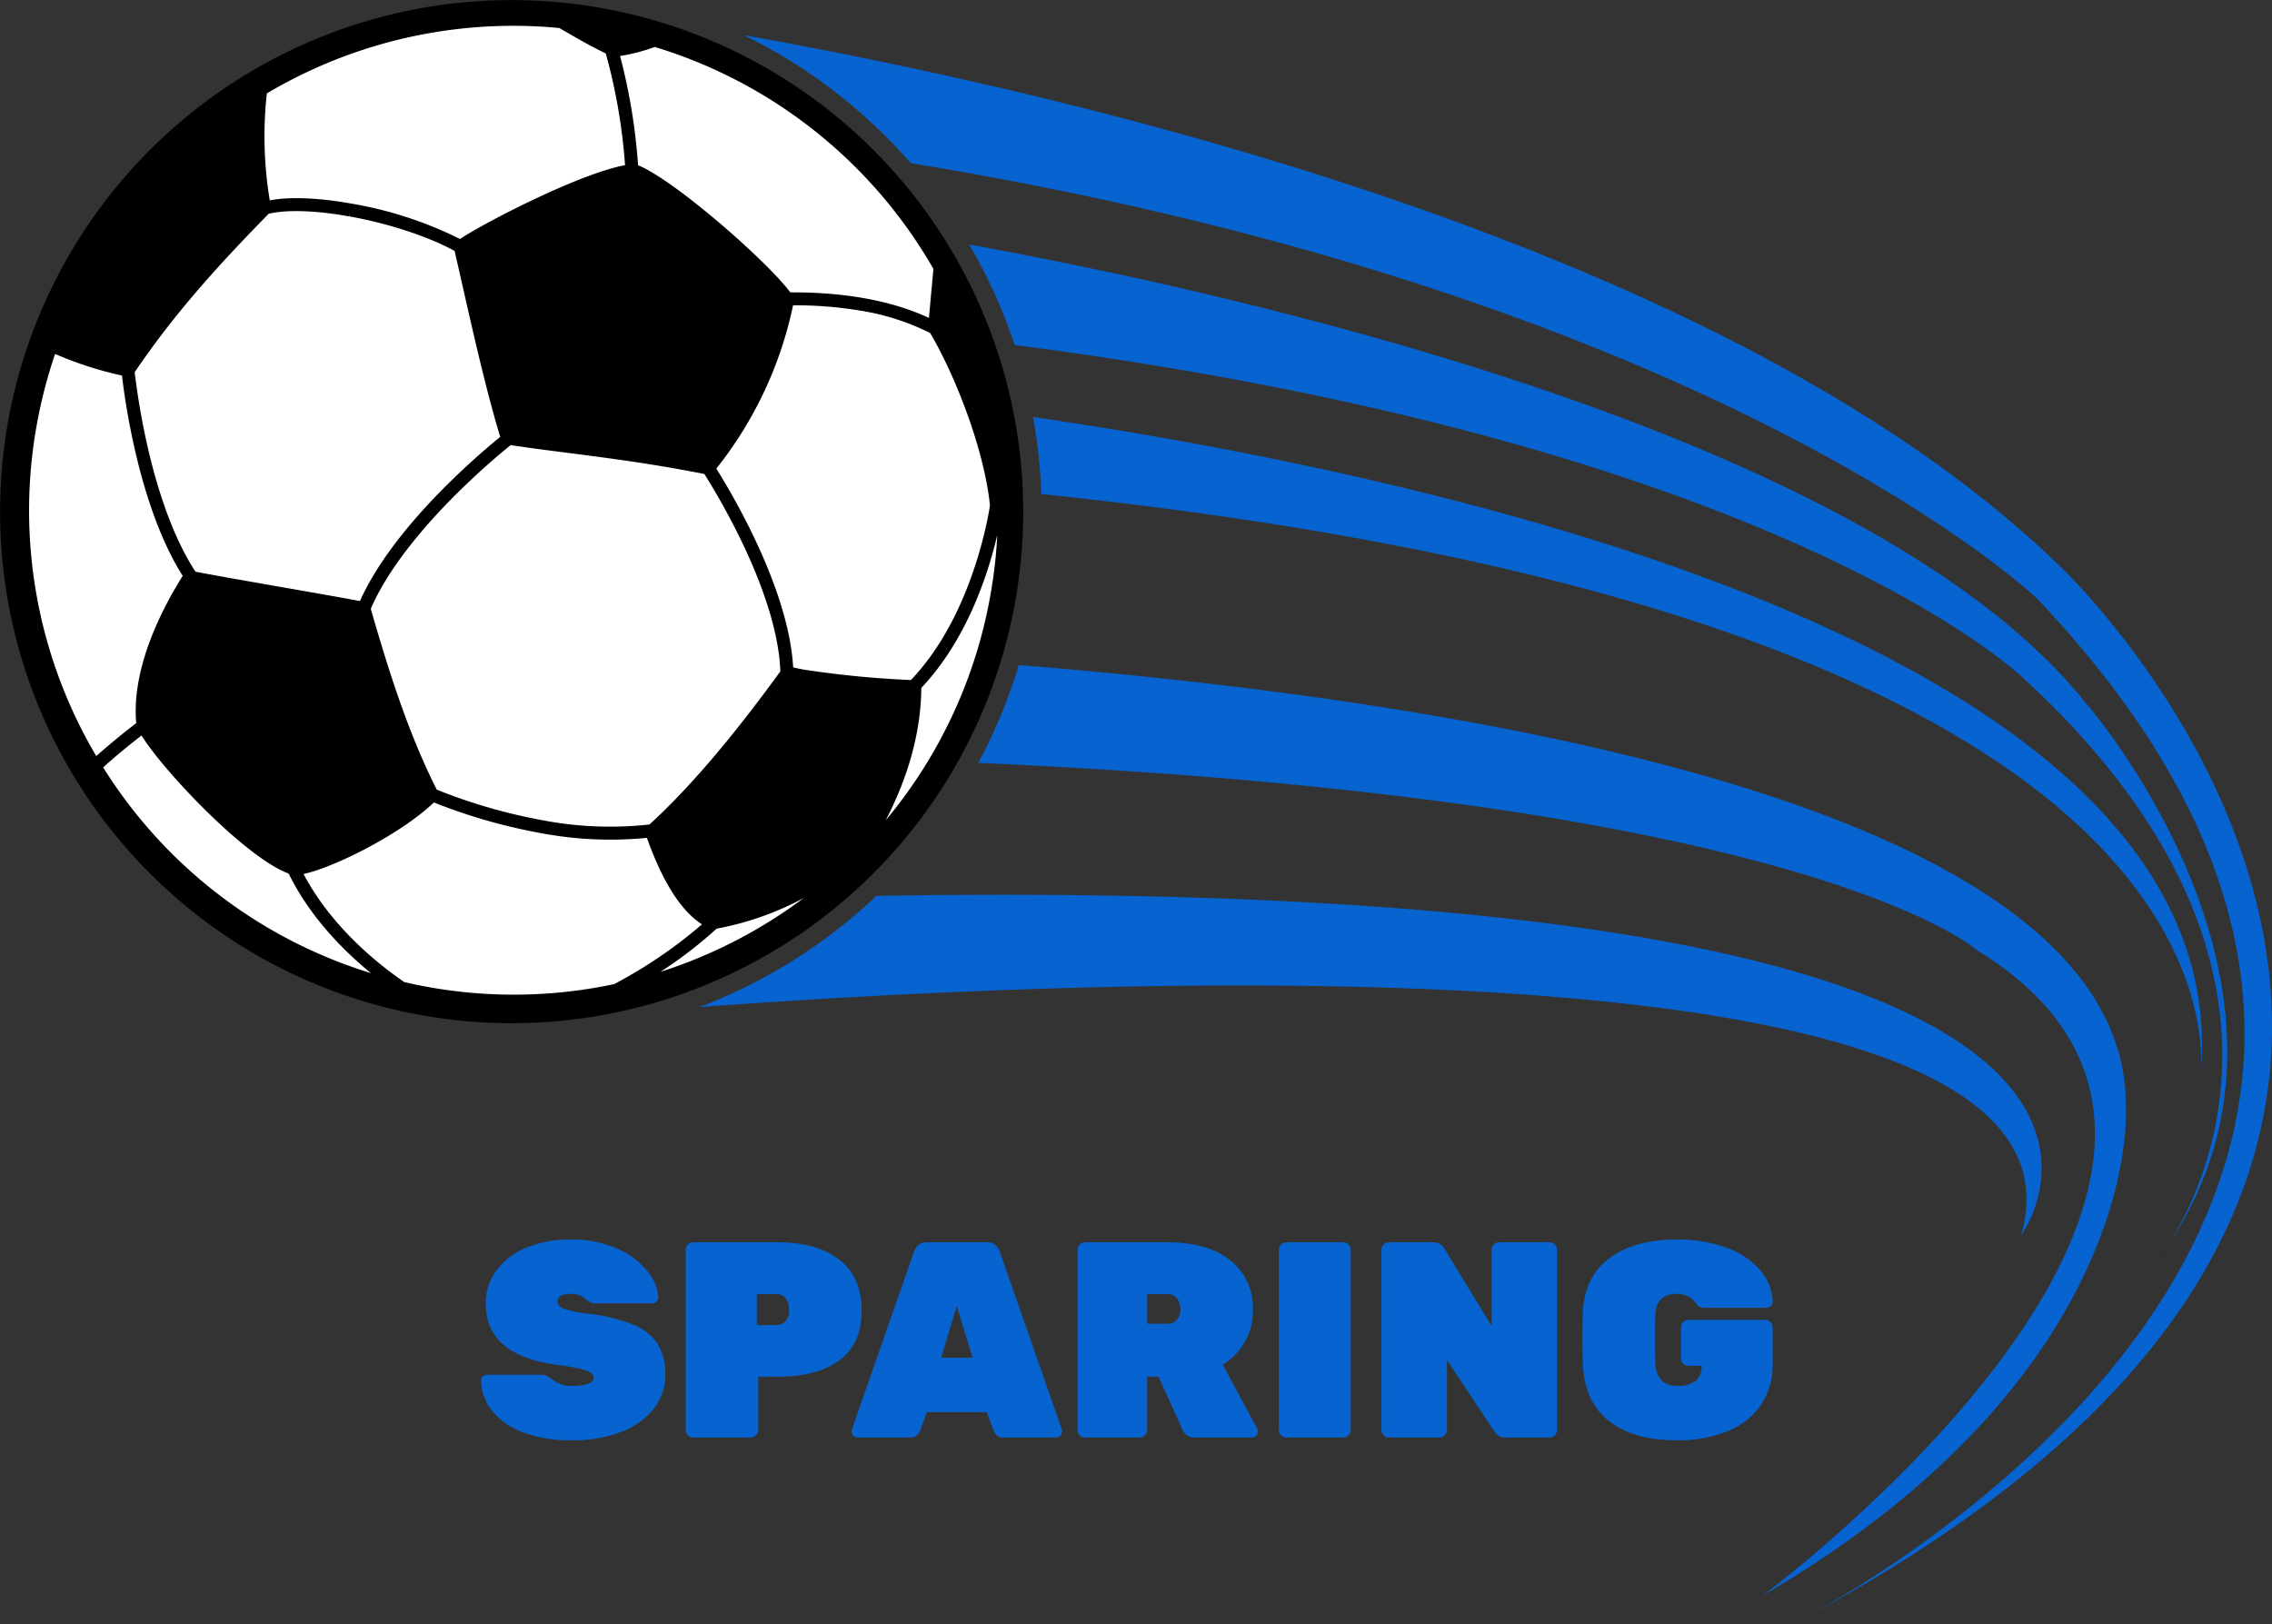
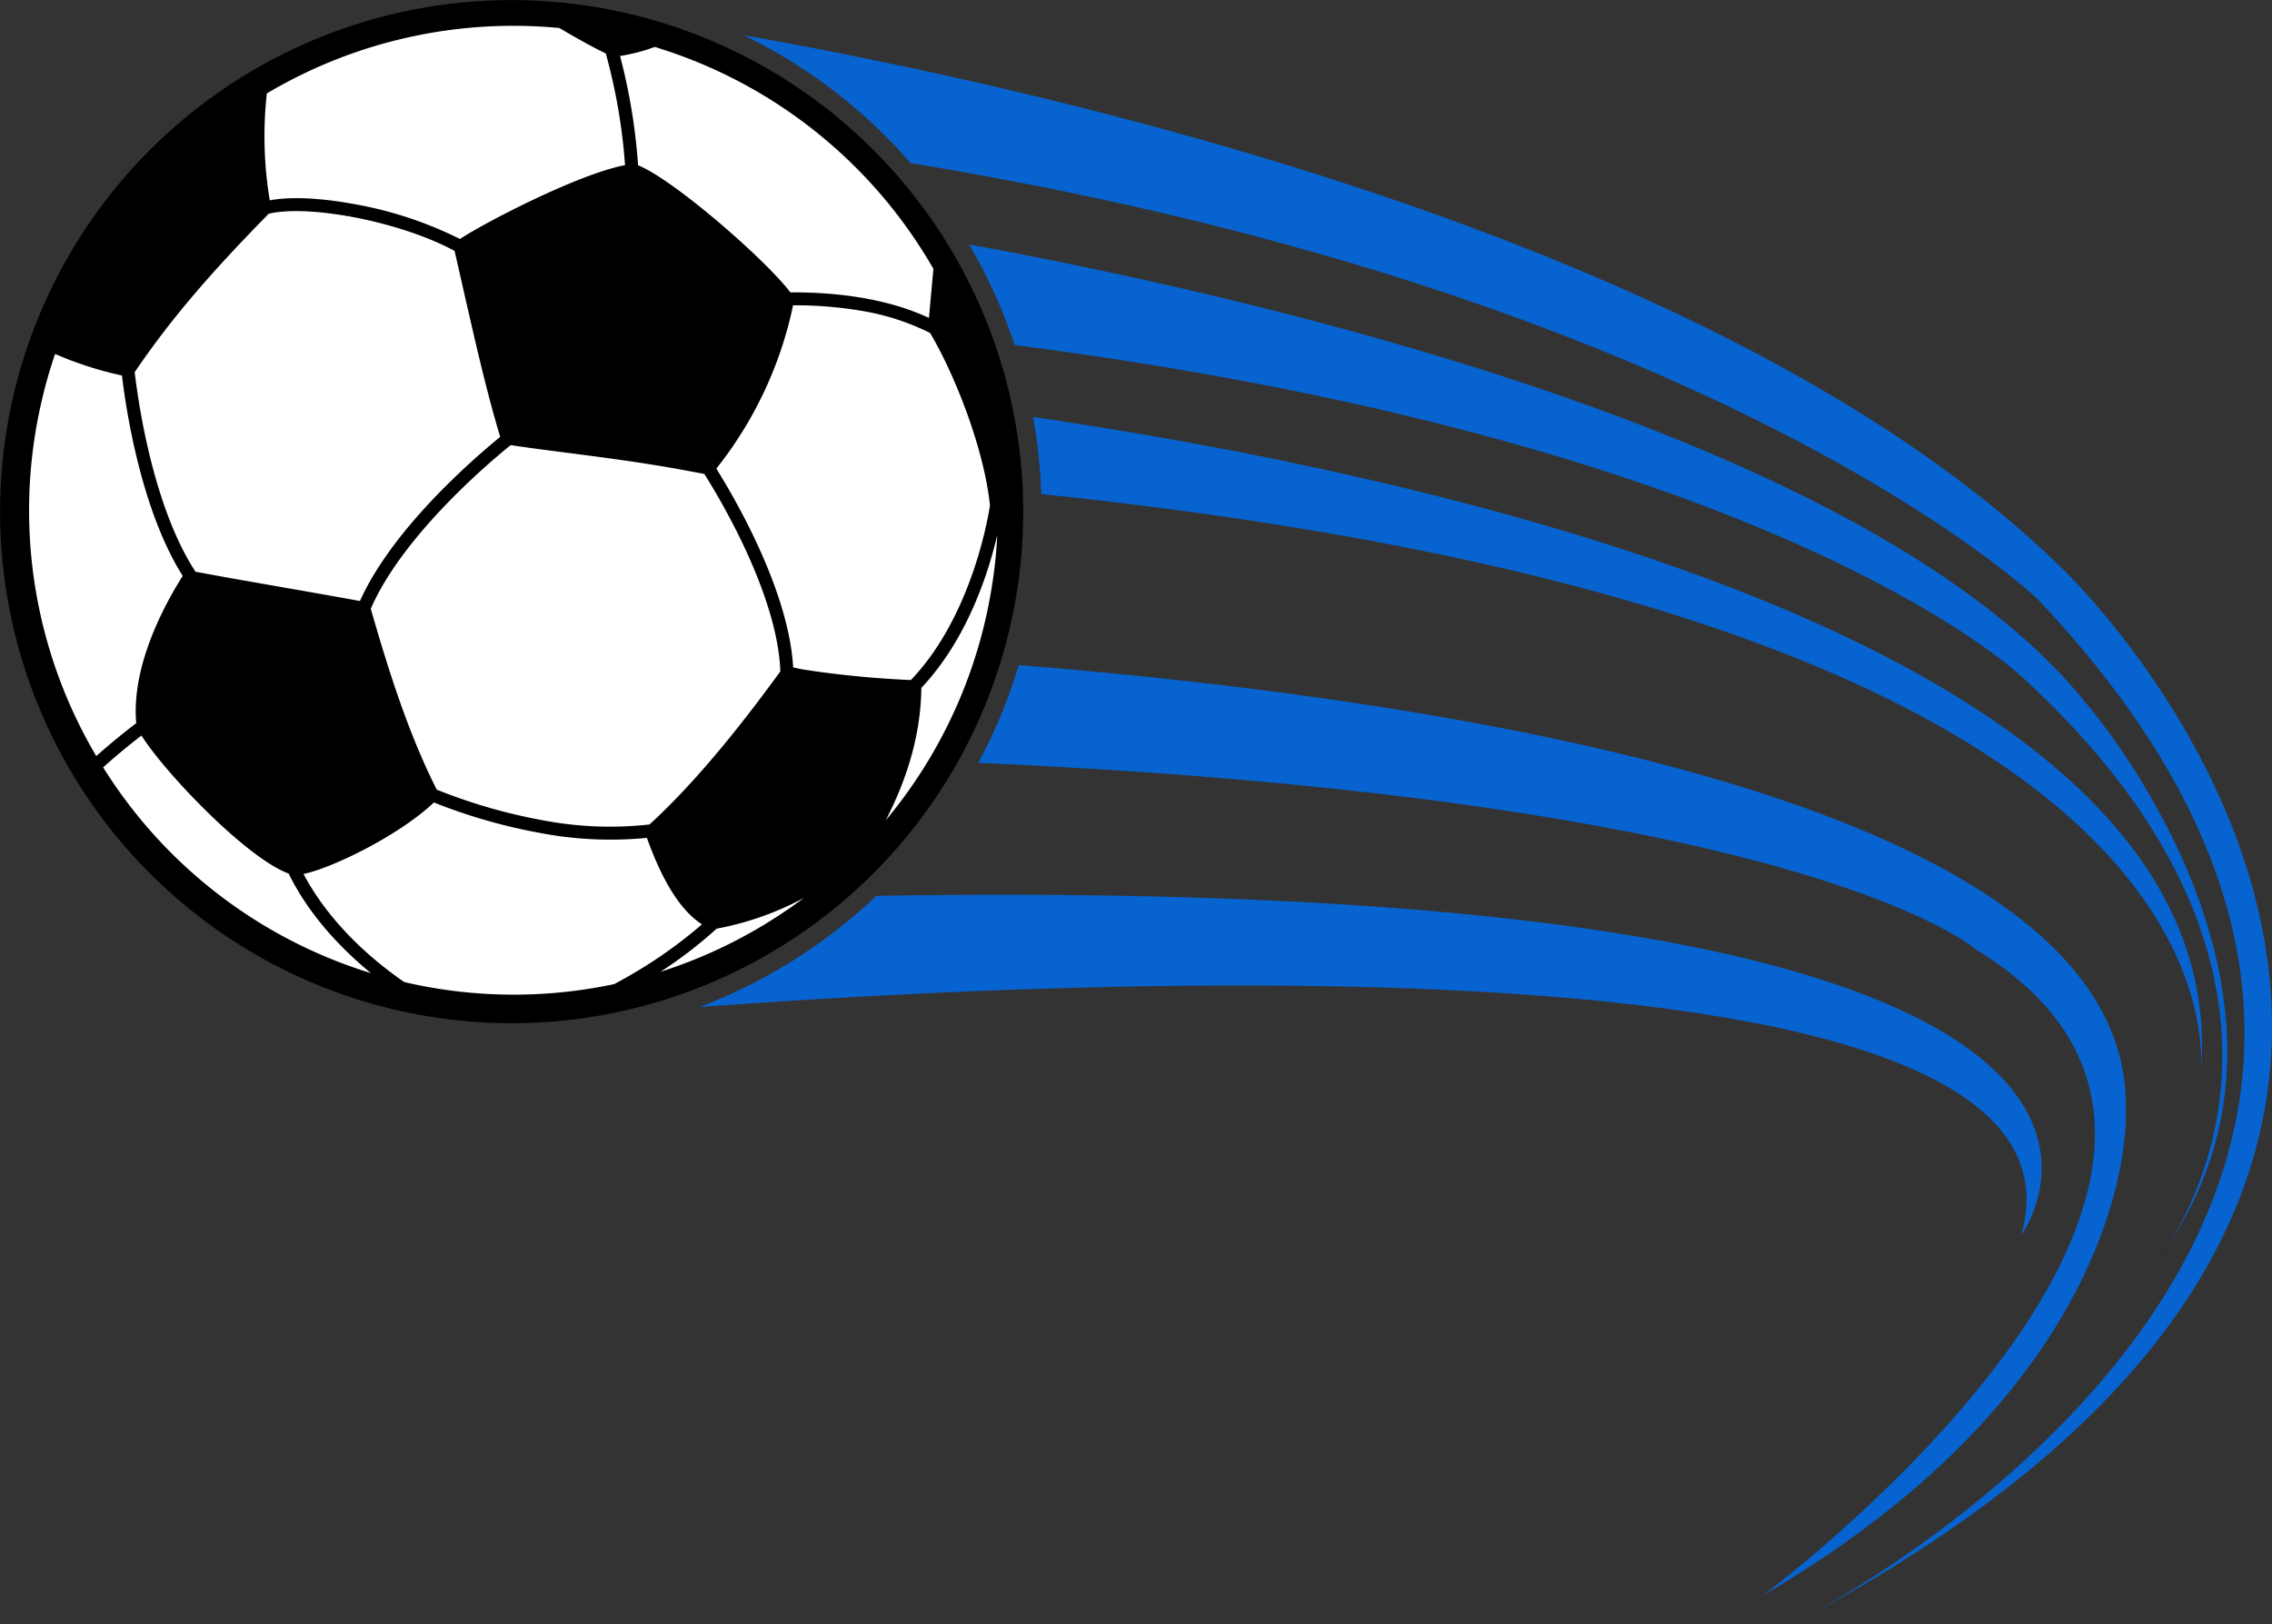
<svg xmlns="http://www.w3.org/2000/svg" width="473.231" height="338.342" viewBox="0 0 473.231 338.342">
  <rect x="0" y="0" width="473.231" height="338.342" fill="#333333" stroke="none" />
  <g id="Group_86" data-name="Group 86" transform="translate(-3611.569 -297)">
    <g id="Group_85" data-name="Group 85" transform="translate(3441.571 68.377)">
      <path id="Path_1077" data-name="Path 1077" d="M621.61,487.9q-.783,1.166-1.622,2.328S620.624,489.422,621.61,487.9Z" />
-       <path id="Path_1078" data-name="Path 1078" d="M547.176,564.9c-1.273.69-2.557,1.377-3.863,2.065C543.313,566.965,544.72,566.263,547.176,564.9Z" />
      <g id="Ball">
        <path id="Path_1079" data-name="Path 1079" d="M295.324,230.307a106.55,106.55,0,1,1-123.642,86.119A106.557,106.557,0,0,1,295.324,230.307Z" />
        <path id="Path_1080" data-name="Path 1080" d="M230.125,410.578c-8.709-3.176-25.636-20.819-30.661-28.752q-4.241,3.267-7.981,6.637a100.619,100.619,0,0,0,55.769,42.853C241.52,426.612,234.534,419.586,230.125,410.578Zm31.2-17.339c1.05.418,2.732,1.084,4.921,1.831a113.175,113.175,0,0,0,16.681,4.384,74.324,74.324,0,0,0,22.354.9c8.185-7.485,17.111-17.92,27.254-31.89-.517-14.407-10.4-32.2-14.657-39.218-.428-.7-.815-1.345-1.171-1.9-1.762-.34-3.588-.679-5.394-1.01-8.156-1.456-15.433-2.4-22.462-3.31-4.286-.553-8.343-1.057-12.487-1.692-.57.461-1.572,1.277-2.87,2.395-3.105,2.653-6.08,5.431-8.879,8.223-5.853,5.875-13.6,14.686-17.388,23.481,3.426,11.876,7.591,25.484,13.738,37.657C261.066,393.137,261.2,393.184,261.32,393.239Zm-14.063,38.088a3.784,3.784,0,0,1,.428.129c-.139-.051-.287-.1-.433-.14Zm-21.294-158.18c-9.384,9.569-19.261,20.179-27.916,33,.087.782.246,2.076.5,3.731.384,2.73,1.091,6.989,2.2,11.83,1.737,7.609,4.867,18.225,9.97,26,2.014.374,4.29.795,6.952,1.271,3.373.6,6.931,1.219,10.562,1.858,5.6.978,11.343,1.979,16.733,2.972,6.737-14.966,23.341-29.387,29.215-34.188-2.889-9.607-5.182-19.8-7.433-29.644-.672-2.995-1.369-6.074-2.073-9.1-5.629-3.048-13.772-5.72-21.894-7.177l-.018,0,.094-.549-.034,0-.1.546C235.809,272.453,229.735,272.251,225.963,273.147Zm78.77,129.995a77.871,77.871,0,0,1-22.282-1.027,115.948,115.948,0,0,1-22.088-6.345c-6.986,6.681-20.919,13.583-27.152,14.9,5.721,10.793,15.093,18.465,20.982,22.506,1.648.394,3.319.732,5,1.035a100.617,100.617,0,0,0,38.752-.611c1.026-.555,2.038-1.111,3.025-1.678a96.967,96.967,0,0,0,15.236-10.766C311.838,418.335,308.076,412.42,304.733,403.142ZM190.082,386.168a.236.236,0,0,0-.035-.062l0,0A.229.229,0,0,1,190.082,386.168Zm17.973-37.594c-8.859-13.985-11.966-35.762-12.649-41.735a74.741,74.741,0,0,1-13.933-4.489,102.293,102.293,0,0,0-3.825,14.789,100.493,100.493,0,0,0,12.4,68.967c2.616-2.314,5.393-4.618,8.323-6.855C197.35,367.7,203.795,355.333,208.055,348.574Zm156.36-63.96v.006c.1.187.2.338.292.508C364.611,284.958,364.513,284.8,364.415,284.614ZM302.9,263.042c7.59,3.082,26.833,19.94,31.716,26.481,11.388-.068,21.3,1.769,28.87,5.32.181-1.927.348-3.88.515-5.638.163-1.742.3-3.3.415-4.585A100.721,100.721,0,0,0,306.38,238.4a37.9,37.9,0,0,1-7.231,1.886A122.1,122.1,0,0,1,302.9,263.042Zm-76.709,7.312c4.169-.789,10.159-.546,17.049.684A80.7,80.7,0,0,1,265.8,278.4c5.341-3.511,24.76-13.569,34.385-15.377a117.959,117.959,0,0,0-4.013-23.273c-3.182-1.518-6.306-3.336-9.61-5.257-.016-.005-.029-.024-.039-.033a100.6,100.6,0,0,0-60.946,13.619A81.151,81.151,0,0,0,226.189,270.354ZM361.9,371.908c-.087,8.981-2.58,18.234-7.417,27.578a100.437,100.437,0,0,0,21.788-46.811,98.4,98.4,0,0,0,1.446-12.618C375.775,348.366,371.333,361.919,361.9,371.908Zm-54.347,59.141A101.167,101.167,0,0,0,337.4,415.678a62.82,62.82,0,0,1-18.137,6.379A90.1,90.1,0,0,1,307.555,431.049Zm27.63-138.834A81.35,81.35,0,0,1,319.2,326.227c4.059,6.5,15.1,25.551,16.006,41.4.652.171,1.443.33,2.362.49a204.021,204.021,0,0,0,22.158,2.151c11.386-11.895,15.322-29.864,16.26-35.124.1-.507.152-.916.211-1.245-1.218-11.793-7.293-27.184-12.463-35.91a49.8,49.8,0,0,0-14.134-4.6A82.7,82.7,0,0,0,335.185,292.215Z" fill="#fff" />
      </g>
      <g id="Group_84" data-name="Group 84">
        <path id="Path_1121" data-name="Path 1121" d="M352.554,415.219a110.973,110.973,0,0,1-36.86,23.171c88.171-6.511,293.379-15.139,275.281,47.526C590.975,485.916,647.034,410.372,352.554,415.219Z" fill="#0763cf" />
        <path id="Path_1122" data-name="Path 1122" d="M612.779,460.051c1.762-64.026-140.019-85.633-230.58-92.9a109.761,109.761,0,0,1-8.446,20.375c173.3,7.66,207.833,38.9,207.833,38.9,75.013,45.7-44.375,134.505-44.375,134.505C615.958,514.943,612.779,460.051,612.779,460.051Z" fill="#0763cf" />
        <path id="Path_1123" data-name="Path 1123" d="M385.174,315.479a109.562,109.562,0,0,1,1.7,16.049c228.949,23.827,242.133,99.814,241.609,119.511C634.717,362.016,462.991,326.827,385.174,315.479Z" fill="#0763cf" />
        <path id="Path_1124" data-name="Path 1124" d="M604.167,374.692c-44.754-55.284-173.753-84.444-232.309-95.15a110.635,110.635,0,0,1,9.49,20.948c160.582,20.762,210.166,69.46,210.166,69.46,62.928,57.875,37.245,106.913,30.1,117.95C657.212,434.986,604.167,374.692,604.167,374.692Z" fill="#0763cf" />
        <path id="Path_1125" data-name="Path 1125" d="M599.6,347.1c-67.564-66.335-202.63-98.281-274.739-111.17A110.05,110.05,0,0,1,359.678,262.6c168.888,27.735,234.663,90.741,234.663,90.741C704.51,469.649,571.972,551.149,547.176,564.9,726.636,467.815,599.6,347.1,599.6,347.1Z" fill="#0763cf" />
      </g>
    </g>
-     <path id="Path_1126" data-name="Path 1126" d="M19.865,12A28.483,28.483,0,0,1,9.439,10.316a14.53,14.53,0,0,1-6.418-4.5A10.6,10.6,0,0,1,.756-.372a1.229,1.229,0,0,1,.378-.9,1.229,1.229,0,0,1,.9-.378H13.07a3.49,3.49,0,0,1,1.307.2,4.933,4.933,0,0,1,1.191.784,6.7,6.7,0,0,0,4.3,1.336A9.431,9.431,0,0,0,23.031.238Q24.222-.2,24.222-.953q0-1.046-1.568-1.6a34.918,34.918,0,0,0-5.924-1.133Q1.743-5.657,1.743-16.461A11.438,11.438,0,0,1,3.98-23.4a14.476,14.476,0,0,1,6.244-4.734,23.671,23.671,0,0,1,9.235-1.684,23.126,23.126,0,0,1,9.584,1.859,16.4,16.4,0,0,1,6.331,4.676A9.68,9.68,0,0,1,37.7-17.8a1.229,1.229,0,0,1-.378.9,1.166,1.166,0,0,1-.842.378H24.861a3.261,3.261,0,0,1-1.278-.2,4.106,4.106,0,0,1-1.046-.726,4.563,4.563,0,0,0-3.078-1.045q-2.788,0-2.788,1.626,0,.871,1.365,1.452a21.877,21.877,0,0,0,5.082,1.046A35.831,35.831,0,0,1,32.44-12.1a10.884,10.884,0,0,1,5.111,4.037,11.7,11.7,0,0,1,1.6,6.36,11.2,11.2,0,0,1-2.5,7.231,15.907,15.907,0,0,1-6.883,4.792A27.451,27.451,0,0,1,19.865,12Zm25.092-.581a1.587,1.587,0,0,1-1.568-1.568V-27.671a1.508,1.508,0,0,1,.465-1.1,1.508,1.508,0,0,1,1.1-.465h17.6q8.132,0,12.807,3.6T80.04-15.009q0,6.97-4.647,10.368t-12.836,3.4H58.491V9.851a1.587,1.587,0,0,1-1.568,1.568ZM62.266-11.988a2.6,2.6,0,0,0,1.859-.784,3.126,3.126,0,0,0,.813-2.352,4.182,4.182,0,0,0-.639-2.323,2.243,2.243,0,0,0-2.033-.987H58.2v6.447Zm16.96,23.408a1.289,1.289,0,0,1-1.278-1.278,1.287,1.287,0,0,1,.058-.407L90.959-27.322a2.972,2.972,0,0,1,.871-1.336,2.493,2.493,0,0,1,1.743-.581h12.6a2.493,2.493,0,0,1,1.743.581,2.972,2.972,0,0,1,.871,1.336L121.744,9.735a1.287,1.287,0,0,1,.058.407,1.289,1.289,0,0,1-1.278,1.278H109.778a2.157,2.157,0,0,1-2.265-1.452l-1.394-3.833H93.631L92.237,9.967a2.157,2.157,0,0,1-2.265,1.452ZM96.593-5.193h6.563L99.846-16Zm29.971,16.612A1.587,1.587,0,0,1,125,9.851V-27.671a1.508,1.508,0,0,1,.465-1.1,1.508,1.508,0,0,1,1.1-.465h17.193q8.364,0,13.069,3.746a12.519,12.519,0,0,1,4.7,10.368,12.912,12.912,0,0,1-1.684,6.651,13.922,13.922,0,0,1-4.589,4.734L162.4,9.5a1.446,1.446,0,0,1,.174.639,1.289,1.289,0,0,1-1.278,1.278H149.391a2.556,2.556,0,0,1-1.655-.494,2.691,2.691,0,0,1-.842-1.075l-5-11.094h-2.381V9.851a1.587,1.587,0,0,1-1.568,1.568Zm17.193-23.7a2.419,2.419,0,0,0,1.975-.842,3.214,3.214,0,0,0,.7-2.12,3.813,3.813,0,0,0-.668-2.236,2.281,2.281,0,0,0-2-.958h-4.24v6.157Zm24.743,23.7a1.587,1.587,0,0,1-1.568-1.568V-27.671a1.508,1.508,0,0,1,.465-1.1,1.508,1.508,0,0,1,1.1-.465H180.35a1.508,1.508,0,0,1,1.1.465,1.508,1.508,0,0,1,.465,1.1V9.851a1.587,1.587,0,0,1-1.568,1.568Zm21.375,0a1.587,1.587,0,0,1-1.568-1.568V-27.671a1.508,1.508,0,0,1,.465-1.1,1.508,1.508,0,0,1,1.1-.465h9.177a2.541,2.541,0,0,1,2.381,1.336l9.816,16.089V-27.671a1.508,1.508,0,0,1,.465-1.1,1.508,1.508,0,0,1,1.1-.465h10.513a1.508,1.508,0,0,1,1.1.465,1.508,1.508,0,0,1,.465,1.1V9.851a1.587,1.587,0,0,1-1.568,1.568h-9.177a2.419,2.419,0,0,1-1.51-.407,3.953,3.953,0,0,1-.871-.929L201.957-4.728V9.851a1.587,1.587,0,0,1-1.568,1.568ZM249.817,12q-9,0-14.114-4.008t-5.46-11.965q-.058-1.568-.058-5.169,0-3.659.058-5.286.29-7.551,5.518-11.471t14.056-3.921a29,29,0,0,1,10.455,1.743,16.424,16.424,0,0,1,6.97,4.7,10.577,10.577,0,0,1,2.556,6.505,1.229,1.229,0,0,1-.378.9,1.229,1.229,0,0,1-.9.378H255.684A2.054,2.054,0,0,1,254-16.229a8.429,8.429,0,0,0-.523-.726,3.87,3.87,0,0,0-1.423-1.075,5.07,5.07,0,0,0-2.236-.465q-4.3,0-4.472,4.356-.058,1.568-.058,4.879t.058,5q.174,4.937,4.7,4.937a5.9,5.9,0,0,0,3.63-.987,3.677,3.677,0,0,0,1.307-3.137v-.058h-2.73a1.508,1.508,0,0,1-1.1-.465,1.508,1.508,0,0,1-.465-1.1v-6.447a1.508,1.508,0,0,1,.465-1.1,1.508,1.508,0,0,1,1.1-.465H268.23a1.508,1.508,0,0,1,1.1.465,1.508,1.508,0,0,1,.465,1.1v7.551a14.784,14.784,0,0,1-2.527,8.712,15.432,15.432,0,0,1-7.028,5.431A27.54,27.54,0,0,1,249.817,12Z" transform="translate(3711 585)" fill="#0763cf" />
  </g>
</svg>